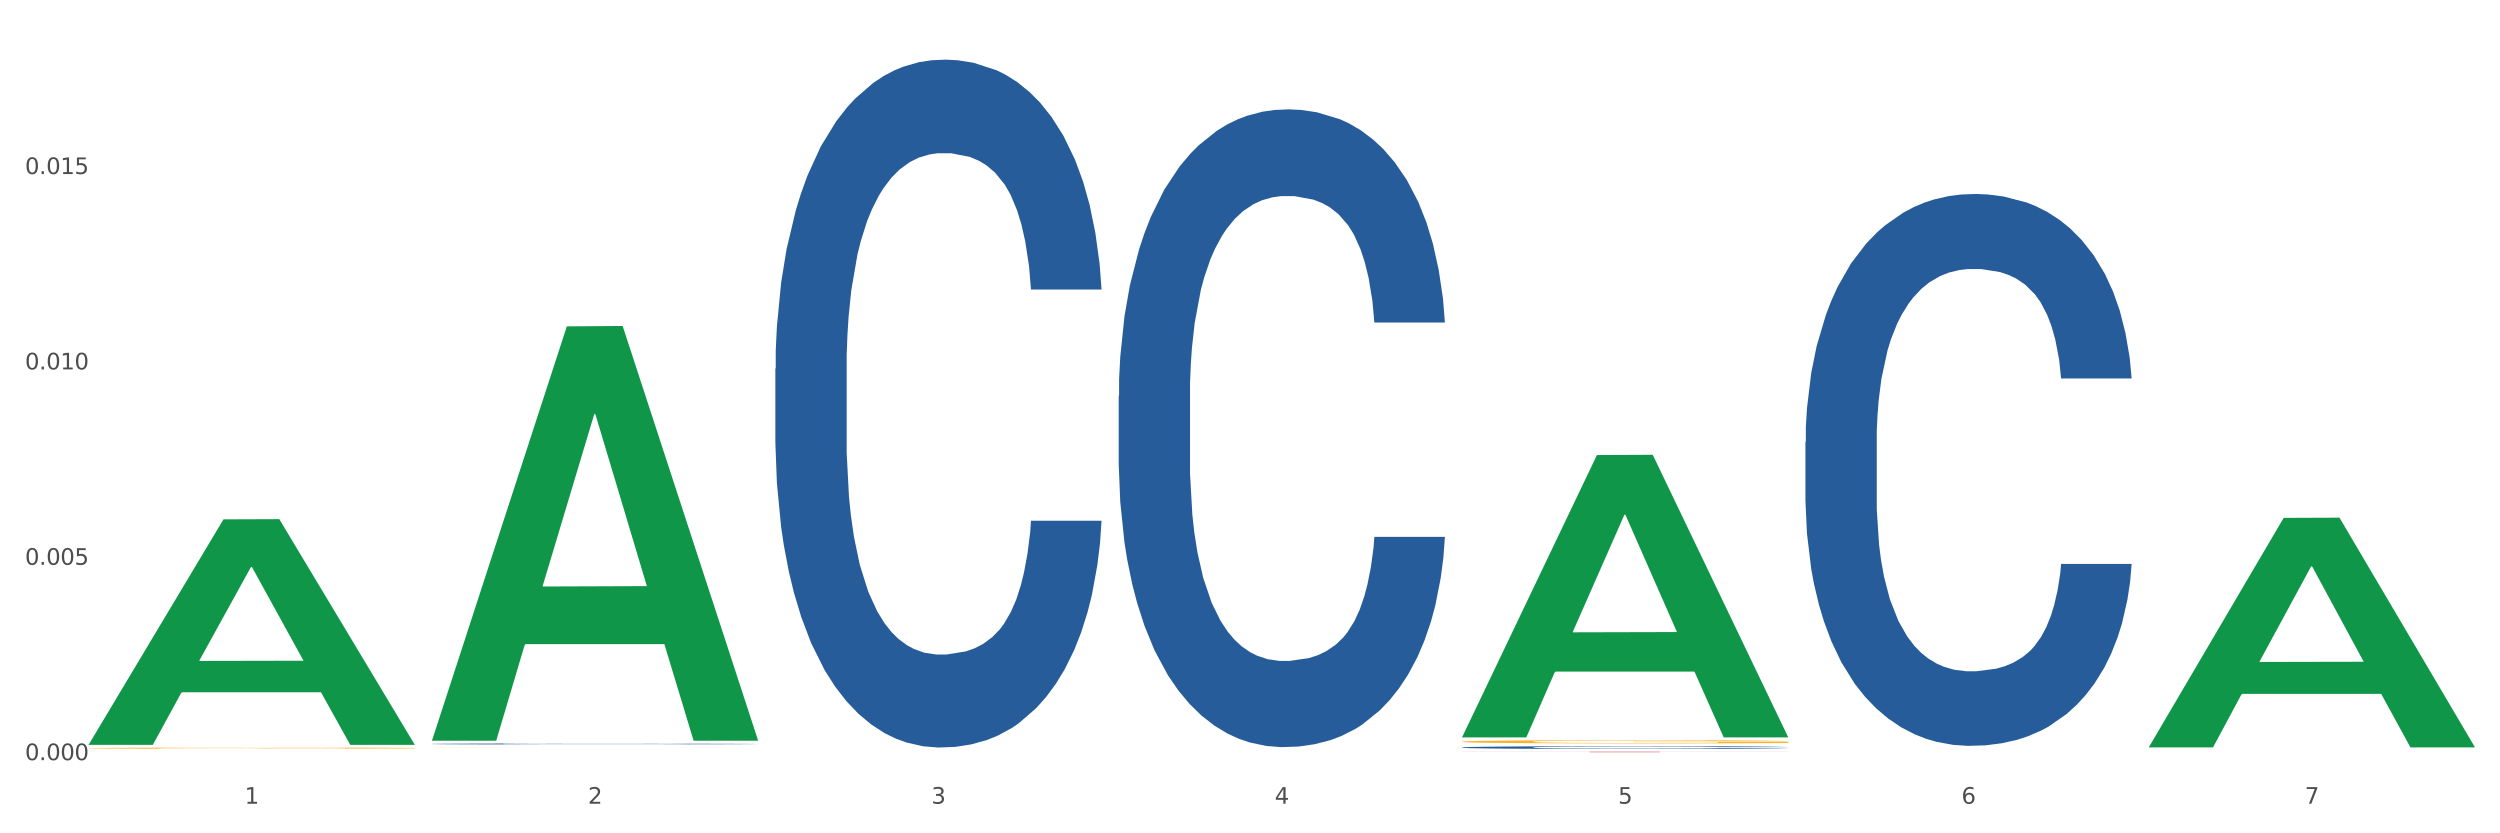
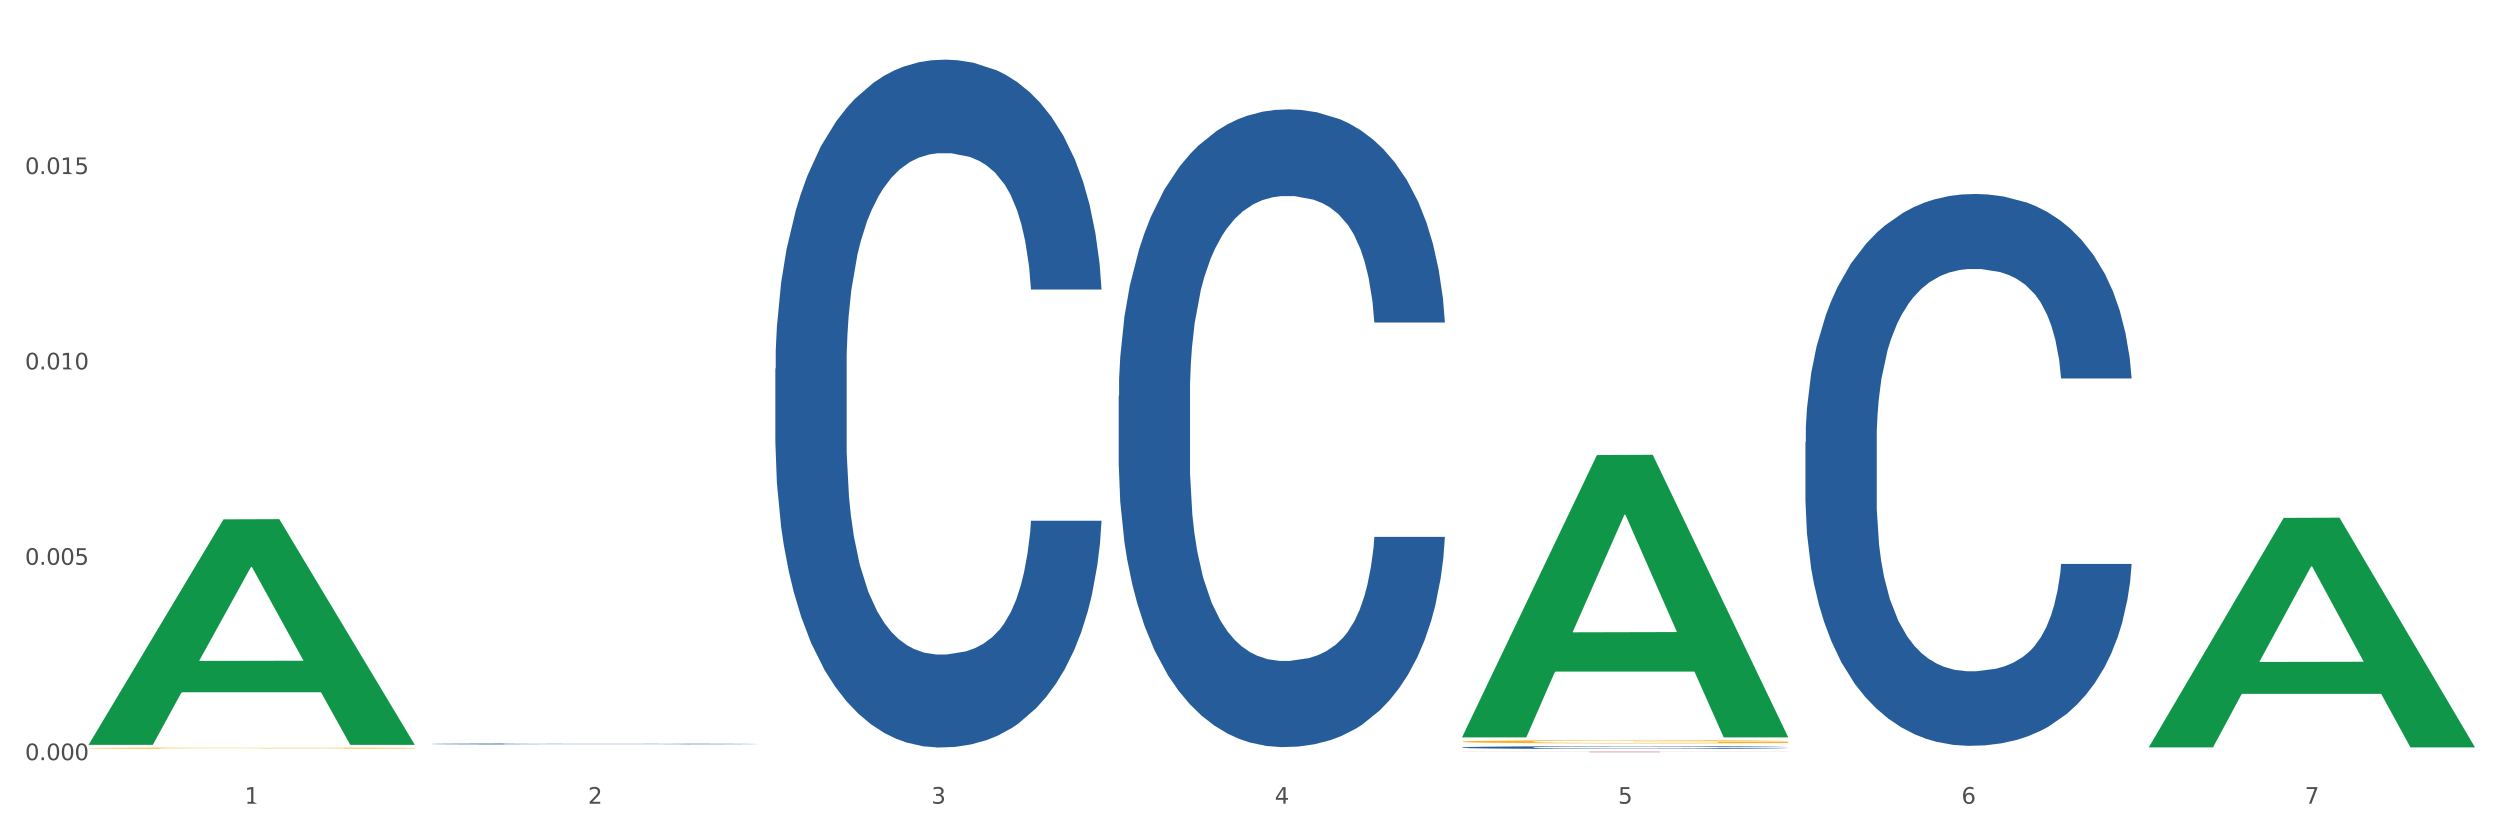
<svg xmlns="http://www.w3.org/2000/svg" xmlns:xlink="http://www.w3.org/1999/xlink" width="1080pt" height="360pt" viewBox="0 0 1080 360" version="1.1">
  <rect x="0" y="0" width="1080" height="360" fill="#333333" stroke="none" />
  <defs>
    <style type="text/css">*{stroke-linejoin: round; stroke-linecap: butt}</style>
  </defs>
  <g id="figure_1">
    <g id="patch_1">
      <path d="M 0 360  L 1080 360  L 1080 0  L 0 0  z " style="fill: #ffffff; stroke: #ffffff; stroke-linejoin: miter" />
    </g>
    <g id="axes_1">
      <g id="matplotlib.axis_1">
        <g id="xtick_1">
          <g id="text_1">
            <g style="fill: #4d4d4d" transform="translate(105.687 347.204) scale(0.096 -0.096)">
              <defs>
-                 <path id="DejaVuSans-31" d="M 794 531  L 1825 531  L 1825 4091  L 703 3866  L 703 4441  L 1819 4666  L 2450 4666  L 2450 531  L 3481 531  L 3481 0  L 794 0  L 794 531  z " transform="scale(0.016)" />
+                 <path id="DejaVuSans-31" d="M 794 531  L 1825 531  L 1825 4091  L 703 3866  L 703 4441  L 1819 4666  L 2450 4666  L 2450 531  L 3481 0  L 794 0  L 794 531  z " transform="scale(0.016)" />
              </defs>
              <use xlink:href="#DejaVuSans-31" />
            </g>
          </g>
        </g>
        <g id="xtick_2">
          <g id="text_2">
            <g style="fill: #4d4d4d" transform="translate(254.021 347.204) scale(0.096 -0.096)">
              <defs>
                <path id="DejaVuSans-32" d="M 1228 531  L 3431 531  L 3431 0  L 469 0  L 469 531  Q 828 903 1448 1529  Q 2069 2156 2228 2338  Q 2531 2678 2651 2914  Q 2772 3150 2772 3378  Q 2772 3750 2511 3984  Q 2250 4219 1831 4219  Q 1534 4219 1204 4116  Q 875 4013 500 3803  L 500 4441  Q 881 4594 1212 4672  Q 1544 4750 1819 4750  Q 2544 4750 2975 4387  Q 3406 4025 3406 3419  Q 3406 3131 3298 2873  Q 3191 2616 2906 2266  Q 2828 2175 2409 1742  Q 1991 1309 1228 531  z " transform="scale(0.016)" />
              </defs>
              <use xlink:href="#DejaVuSans-32" />
            </g>
          </g>
        </g>
        <g id="xtick_3">
          <g id="text_3">
            <g style="fill: #4d4d4d" transform="translate(402.354 347.204) scale(0.096 -0.096)">
              <defs>
                <path id="DejaVuSans-33" d="M 2597 2516  Q 3050 2419 3304 2112  Q 3559 1806 3559 1356  Q 3559 666 3084 287  Q 2609 -91 1734 -91  Q 1441 -91 1130 -33  Q 819 25 488 141  L 488 750  Q 750 597 1062 519  Q 1375 441 1716 441  Q 2309 441 2620 675  Q 2931 909 2931 1356  Q 2931 1769 2642 2001  Q 2353 2234 1838 2234  L 1294 2234  L 1294 2753  L 1863 2753  Q 2328 2753 2575 2939  Q 2822 3125 2822 3475  Q 2822 3834 2567 4026  Q 2313 4219 1838 4219  Q 1578 4219 1281 4162  Q 984 4106 628 3988  L 628 4550  Q 988 4650 1302 4700  Q 1616 4750 1894 4750  Q 2613 4750 3031 4423  Q 3450 4097 3450 3541  Q 3450 3153 3228 2886  Q 3006 2619 2597 2516  z " transform="scale(0.016)" />
              </defs>
              <use xlink:href="#DejaVuSans-33" />
            </g>
          </g>
        </g>
        <g id="xtick_4">
          <g id="text_4">
            <g style="fill: #4d4d4d" transform="translate(550.688 347.204) scale(0.096 -0.096)">
              <defs>
                <path id="DejaVuSans-34" d="M 2419 4116  L 825 1625  L 2419 1625  L 2419 4116  z M 2253 4666  L 3047 4666  L 3047 1625  L 3713 1625  L 3713 1100  L 3047 1100  L 3047 0  L 2419 0  L 2419 1100  L 313 1100  L 313 1709  L 2253 4666  z " transform="scale(0.016)" />
              </defs>
              <use xlink:href="#DejaVuSans-34" />
            </g>
          </g>
        </g>
        <g id="xtick_5">
          <g id="text_5">
            <g style="fill: #4d4d4d" transform="translate(699.021 347.204) scale(0.096 -0.096)">
              <defs>
                <path id="DejaVuSans-35" d="M 691 4666  L 3169 4666  L 3169 4134  L 1269 4134  L 1269 2991  Q 1406 3038 1543 3061  Q 1681 3084 1819 3084  Q 2600 3084 3056 2656  Q 3513 2228 3513 1497  Q 3513 744 3044 326  Q 2575 -91 1722 -91  Q 1428 -91 1123 -41  Q 819 9 494 109  L 494 744  Q 775 591 1075 516  Q 1375 441 1709 441  Q 2250 441 2565 725  Q 2881 1009 2881 1497  Q 2881 1984 2565 2268  Q 2250 2553 1709 2553  Q 1456 2553 1204 2497  Q 953 2441 691 2322  L 691 4666  z " transform="scale(0.016)" />
              </defs>
              <use xlink:href="#DejaVuSans-35" />
            </g>
          </g>
        </g>
        <g id="xtick_6">
          <g id="text_6">
            <g style="fill: #4d4d4d" transform="translate(847.354 347.204) scale(0.096 -0.096)">
              <defs>
                <path id="DejaVuSans-36" d="M 2113 2584  Q 1688 2584 1439 2293  Q 1191 2003 1191 1497  Q 1191 994 1439 701  Q 1688 409 2113 409  Q 2538 409 2786 701  Q 3034 994 3034 1497  Q 3034 2003 2786 2293  Q 2538 2584 2113 2584  z M 3366 4563  L 3366 3988  Q 3128 4100 2886 4159  Q 2644 4219 2406 4219  Q 1781 4219 1451 3797  Q 1122 3375 1075 2522  Q 1259 2794 1537 2939  Q 1816 3084 2150 3084  Q 2853 3084 3261 2657  Q 3669 2231 3669 1497  Q 3669 778 3244 343  Q 2819 -91 2113 -91  Q 1303 -91 875 529  Q 447 1150 447 2328  Q 447 3434 972 4092  Q 1497 4750 2381 4750  Q 2619 4750 2861 4703  Q 3103 4656 3366 4563  z " transform="scale(0.016)" />
              </defs>
              <use xlink:href="#DejaVuSans-36" />
            </g>
          </g>
        </g>
        <g id="xtick_7">
          <g id="text_7">
            <g style="fill: #4d4d4d" transform="translate(995.688 347.204) scale(0.096 -0.096)">
              <defs>
                <path id="DejaVuSans-37" d="M 525 4666  L 3525 4666  L 3525 4397  L 1831 0  L 1172 0  L 2766 4134  L 525 4134  L 525 4666  z " transform="scale(0.016)" />
              </defs>
              <use xlink:href="#DejaVuSans-37" />
            </g>
          </g>
        </g>
        <g id="xtick_8" />
        <g id="xtick_9" />
        <g id="xtick_10" />
        <g id="xtick_11" />
        <g id="xtick_12" />
        <g id="xtick_13" />
      </g>
      <g id="matplotlib.axis_2">
        <g id="ytick_1">
          <g id="text_8">
            <g style="fill: #4d4d4d" transform="translate(10.8 328.396) scale(0.096 -0.096)">
              <defs>
                <path id="DejaVuSans-30" d="M 2034 4250  Q 1547 4250 1301 3770  Q 1056 3291 1056 2328  Q 1056 1369 1301 889  Q 1547 409 2034 409  Q 2525 409 2770 889  Q 3016 1369 3016 2328  Q 3016 3291 2770 3770  Q 2525 4250 2034 4250  z M 2034 4750  Q 2819 4750 3233 4129  Q 3647 3509 3647 2328  Q 3647 1150 3233 529  Q 2819 -91 2034 -91  Q 1250 -91 836 529  Q 422 1150 422 2328  Q 422 3509 836 4129  Q 1250 4750 2034 4750  z " transform="scale(0.016)" />
                <path id="DejaVuSans-2e" d="M 684 794  L 1344 794  L 1344 0  L 684 0  L 684 794  z " transform="scale(0.016)" />
              </defs>
              <use xlink:href="#DejaVuSans-30" />
              <use xlink:href="#DejaVuSans-2e" transform="translate(63.623 0)" />
              <use xlink:href="#DejaVuSans-30" transform="translate(95.41 0)" />
              <use xlink:href="#DejaVuSans-30" transform="translate(159.033 0)" />
              <use xlink:href="#DejaVuSans-30" transform="translate(222.656 0)" />
            </g>
          </g>
        </g>
        <g id="ytick_2">
          <g id="text_9">
            <g style="fill: #4d4d4d" transform="translate(10.8 243.993) scale(0.096 -0.096)">
              <use xlink:href="#DejaVuSans-30" />
              <use xlink:href="#DejaVuSans-2e" transform="translate(63.623 0)" />
              <use xlink:href="#DejaVuSans-30" transform="translate(95.41 0)" />
              <use xlink:href="#DejaVuSans-30" transform="translate(159.033 0)" />
              <use xlink:href="#DejaVuSans-35" transform="translate(222.656 0)" />
            </g>
          </g>
        </g>
        <g id="ytick_3">
          <g id="text_10">
            <g style="fill: #4d4d4d" transform="translate(10.8 159.59) scale(0.096 -0.096)">
              <use xlink:href="#DejaVuSans-30" />
              <use xlink:href="#DejaVuSans-2e" transform="translate(63.623 0)" />
              <use xlink:href="#DejaVuSans-30" transform="translate(95.41 0)" />
              <use xlink:href="#DejaVuSans-31" transform="translate(159.033 0)" />
              <use xlink:href="#DejaVuSans-30" transform="translate(222.656 0)" />
            </g>
          </g>
        </g>
        <g id="ytick_4">
          <g id="text_11">
            <g style="fill: #4d4d4d" transform="translate(10.8 75.187) scale(0.096 -0.096)">
              <use xlink:href="#DejaVuSans-30" />
              <use xlink:href="#DejaVuSans-2e" transform="translate(63.623 0)" />
              <use xlink:href="#DejaVuSans-30" transform="translate(95.41 0)" />
              <use xlink:href="#DejaVuSans-31" transform="translate(159.033 0)" />
              <use xlink:href="#DejaVuSans-35" transform="translate(222.656 0)" />
            </g>
          </g>
        </g>
        <g id="ytick_5" />
        <g id="ytick_6" />
        <g id="ytick_7" />
        <g id="ytick_8" />
      </g>
      <g id="PolyCollection_1">
        <path d="M 38.283 321.587  L 38.428 321.496  L 96.538 224.362  L 120.654 224.27  L 179.2 321.77  L 151.307 321.77  L 138.668 299.066  L 78.669 299.066  L 78.234 299.432  L 66.031 321.77  L 38.283 321.77  L 38.283 321.587  L 86.224 285.517  L 131.114 285.425  L 108.887 245.052  L 108.596 244.869  L 108.306 245.143  L 86.078 285.425  L 86.224 285.517  L 38.283 321.587  z " clip-path="url(#p8475115468)" style="fill: #109648" />
        <path d="M 779.95 190.918  L 780.116 190.7  L 780.116 184.604  L 780.616 176.33  L 782.448 161.088  L 784.78 149.548  L 788.778 136.049  L 790.943 130.387  L 793.775 124.073  L 799.605 113.84  L 806.268 105.13  L 810.932 100.34  L 814.43 97.292  L 822.258 91.848  L 826.756 89.453  L 831.419 87.493  L 835.417 86.187  L 842.08 84.663  L 847.41 84.01  L 853.573 83.792  L 858.737 84.01  L 865.566 84.881  L 875.56 87.493  L 879.391 89.018  L 884.555 91.63  L 889.885 95.114  L 894.216 98.598  L 899.213 103.606  L 904.376 110.138  L 909.373 118.412  L 912.871 126.033  L 915.703 134.089  L 918.202 143.887  L 920.034 154.556  L 920.867 163.483  L 890.385 163.483  L 889.552 155.427  L 887.886 146.718  L 886.22 140.839  L 884.388 136.049  L 881.557 130.605  L 879.058 127.121  L 874.894 122.984  L 871.063 120.372  L 867.898 118.847  L 864.067 117.541  L 855.905 116.235  L 850.075 116.235  L 846.411 116.67  L 841.913 117.759  L 838.082 119.283  L 833.585 121.896  L 830.087 124.726  L 826.589 128.428  L 824.59 131.041  L 821.592 135.831  L 819.593 139.75  L 816.928 146.5  L 815.429 151.29  L 812.764 163.701  L 811.598 172.846  L 811.098 179.16  L 810.765 186.128  L 810.765 220.095  L 811.764 235.336  L 812.597 241.868  L 813.93 249.271  L 816.428 258.852  L 820.093 268.214  L 823.924 274.964  L 827.089 279.101  L 830.087 282.15  L 833.085 284.545  L 836.75 286.722  L 839.748 288.028  L 844.245 289.335  L 849.575 289.988  L 853.74 289.988  L 862.235 288.899  L 866.066 287.811  L 869.73 286.287  L 873.728 283.891  L 876.893 281.279  L 878.725 279.319  L 881.723 275.182  L 884.055 270.827  L 886.054 265.819  L 887.386 261.465  L 888.886 254.933  L 890.051 247.529  L 890.385 243.61  L 920.867 243.61  L 920.2 251.449  L 919.034 259.07  L 916.702 269.303  L 914.87 275.182  L 912.039 282.367  L 909.04 288.464  L 904.876 295.214  L 901.045 300.222  L 897.047 304.576  L 892.717 308.496  L 884.888 313.939  L 882.056 315.463  L 876.06 318.076  L 871.396 319.6  L 864.567 321.124  L 857.571 321.995  L 850.242 322.213  L 843.746 321.777  L 836.583 320.471  L 832.086 319.165  L 827.089 317.205  L 821.259 314.157  L 815.762 310.455  L 810.598 306.1  L 805.768 301.093  L 801.271 295.431  L 795.441 286.069  L 791.11 276.924  L 787.945 268.432  L 785.78 261.247  L 783.614 252.102  L 782.448 245.788  L 780.616 230.546  L 779.95 216.393  L 779.95 190.918  z " clip-path="url(#p8475115468)" style="fill: #255c99" />
        <path d="M 631.617 322.889  L 631.783 322.888  L 631.783 322.857  L 632.283 322.816  L 634.115 322.739  L 636.447 322.68  L 640.445 322.612  L 642.61 322.583  L 645.442 322.552  L 651.272 322.5  L 657.934 322.456  L 662.598 322.432  L 666.096 322.416  L 673.925 322.389  L 678.422 322.377  L 683.086 322.367  L 687.084 322.36  L 693.746 322.353  L 699.077 322.349  L 705.24 322.348  L 710.403 322.349  L 717.233 322.354  L 727.227 322.367  L 731.058 322.375  L 736.221 322.388  L 741.552 322.405  L 745.882 322.423  L 750.879 322.448  L 756.043 322.481  L 761.04 322.523  L 764.538 322.561  L 767.37 322.602  L 769.868 322.652  L 771.7 322.706  L 772.533 322.751  L 742.051 322.751  L 741.218 322.71  L 739.553 322.666  L 737.887 322.636  L 736.055 322.612  L 733.223 322.585  L 730.725 322.567  L 726.56 322.546  L 722.729 322.533  L 719.565 322.525  L 715.733 322.519  L 707.572 322.512  L 701.742 322.512  L 698.077 322.514  L 693.58 322.52  L 689.749 322.527  L 685.251 322.541  L 681.754 322.555  L 678.256 322.574  L 676.257 322.587  L 673.259 322.611  L 671.26 322.631  L 668.595 322.665  L 667.096 322.689  L 664.43 322.752  L 663.264 322.798  L 662.765 322.83  L 662.432 322.865  L 662.432 323.037  L 663.431 323.114  L 664.264 323.147  L 665.596 323.184  L 668.095 323.232  L 671.759 323.28  L 675.591 323.314  L 678.755 323.335  L 681.754 323.35  L 684.752 323.362  L 688.416 323.373  L 691.415 323.38  L 695.912 323.386  L 701.242 323.39  L 705.406 323.39  L 713.901 323.384  L 717.732 323.379  L 721.397 323.371  L 725.394 323.359  L 728.559 323.346  L 730.391 323.336  L 733.39 323.315  L 735.722 323.293  L 737.72 323.267  L 739.053 323.245  L 740.552 323.213  L 741.718 323.175  L 742.051 323.155  L 772.533 323.155  L 771.867 323.195  L 770.701 323.233  L 768.369 323.285  L 766.537 323.315  L 763.705 323.351  L 760.707 323.382  L 756.543 323.416  L 752.712 323.441  L 748.714 323.463  L 744.383 323.483  L 736.555 323.511  L 733.723 323.518  L 727.726 323.531  L 723.062 323.539  L 716.233 323.547  L 709.237 323.551  L 701.908 323.552  L 695.412 323.55  L 688.25 323.544  L 683.752 323.537  L 678.755 323.527  L 672.925 323.512  L 667.429 323.493  L 662.265 323.471  L 657.435 323.446  L 652.937 323.417  L 647.107 323.37  L 642.777 323.324  L 639.612 323.281  L 637.446 323.244  L 635.281 323.198  L 634.115 323.166  L 632.283 323.089  L 631.617 323.018  L 631.617 322.889  z " clip-path="url(#p8475115468)" style="fill: #255c99" />
        <path d="M 483.283 171.037  L 483.45 170.785  L 483.45 163.74  L 483.949 154.178  L 485.782 136.565  L 488.114 123.229  L 492.111 107.629  L 494.277 101.086  L 497.108 93.789  L 502.938 81.963  L 509.601 71.898  L 514.265 66.363  L 517.763 62.84  L 525.591 56.549  L 530.089 53.782  L 534.753 51.517  L 538.75 50.007  L 545.413 48.246  L 550.743 47.491  L 556.906 47.239  L 562.07 47.491  L 568.899 48.498  L 578.893 51.517  L 582.724 53.278  L 587.888 56.298  L 593.218 60.324  L 597.549 64.35  L 602.546 70.137  L 607.71 77.686  L 612.707 87.247  L 616.205 96.054  L 619.036 105.364  L 621.535 116.687  L 623.367 129.016  L 624.2 139.333  L 593.718 139.333  L 592.885 130.023  L 591.219 119.958  L 589.554 113.164  L 587.721 107.629  L 584.89 101.338  L 582.391 97.312  L 578.227 92.531  L 574.396 89.512  L 571.231 87.75  L 567.4 86.241  L 559.238 84.731  L 553.408 84.731  L 549.744 85.234  L 545.247 86.492  L 541.415 88.254  L 536.918 91.273  L 533.42 94.544  L 529.922 98.822  L 527.923 101.841  L 524.925 107.377  L 522.926 111.906  L 520.261 119.706  L 518.762 125.242  L 516.097 139.584  L 514.931 150.153  L 514.431 157.45  L 514.098 165.501  L 514.098 204.754  L 515.098 222.368  L 515.931 229.916  L 517.263 238.472  L 519.762 249.543  L 523.426 260.363  L 527.257 268.163  L 530.422 272.944  L 533.42 276.466  L 536.418 279.234  L 540.083 281.75  L 543.081 283.26  L 547.578 284.77  L 552.909 285.525  L 557.073 285.525  L 565.568 284.267  L 569.399 283.009  L 573.063 281.247  L 577.061 278.479  L 580.226 275.46  L 582.058 273.195  L 585.056 268.414  L 587.388 263.382  L 589.387 257.595  L 590.72 252.562  L 592.219 245.014  L 593.385 236.459  L 593.718 231.929  L 624.2 231.929  L 623.534 240.988  L 622.368 249.795  L 620.036 261.621  L 618.203 268.414  L 615.372 276.718  L 612.374 283.763  L 608.209 291.564  L 604.378 297.351  L 600.381 302.383  L 596.05 306.913  L 588.221 313.203  L 585.389 314.964  L 579.393 317.984  L 574.729 319.745  L 567.9 321.507  L 560.904 322.513  L 553.575 322.765  L 547.079 322.261  L 539.916 320.752  L 535.419 319.242  L 530.422 316.977  L 524.592 313.455  L 519.095 309.177  L 513.932 304.145  L 509.101 298.357  L 504.604 291.815  L 498.774 280.996  L 494.443 270.427  L 491.278 260.614  L 489.113 252.311  L 486.948 241.743  L 485.782 234.446  L 483.949 216.832  L 483.283 200.477  L 483.283 171.037  z " clip-path="url(#p8475115468)" style="fill: #255c99" />
        <path d="M 334.95 159.284  L 335.116 159.013  L 335.116 151.414  L 335.616 141.101  L 337.448 122.103  L 339.78 107.72  L 343.778 90.893  L 345.943 83.837  L 348.775 75.967  L 354.605 63.212  L 361.268 52.356  L 365.931 46.385  L 369.429 42.586  L 377.258 35.801  L 381.755 32.816  L 386.419 30.373  L 390.417 28.745  L 397.08 26.845  L 402.41 26.031  L 408.573 25.759  L 413.737 26.031  L 420.566 27.116  L 430.56 30.373  L 434.391 32.273  L 439.555 35.53  L 444.885 39.872  L 449.216 44.214  L 454.213 50.456  L 459.376 58.598  L 464.373 68.911  L 467.871 78.409  L 470.703 88.451  L 473.201 100.664  L 475.034 113.962  L 475.866 125.089  L 445.384 125.089  L 444.552 115.047  L 442.886 104.192  L 441.22 96.864  L 439.388 90.893  L 436.556 84.109  L 434.058 79.766  L 429.894 74.61  L 426.063 71.353  L 422.898 69.454  L 419.067 67.825  L 410.905 66.197  L 405.075 66.197  L 401.41 66.74  L 396.913 68.097  L 393.082 69.996  L 388.585 73.253  L 385.087 76.781  L 381.589 81.395  L 379.59 84.651  L 376.592 90.622  L 374.593 95.507  L 371.928 103.92  L 370.429 109.891  L 367.764 125.36  L 366.598 136.759  L 366.098 144.629  L 365.765 153.313  L 365.765 195.651  L 366.764 214.648  L 367.597 222.79  L 368.93 232.017  L 371.428 243.958  L 375.093 255.628  L 378.924 264.041  L 382.089 269.198  L 385.087 272.997  L 388.085 275.982  L 391.75 278.696  L 394.748 280.325  L 399.245 281.953  L 404.575 282.767  L 408.739 282.767  L 417.234 281.41  L 421.066 280.053  L 424.73 278.154  L 428.728 275.168  L 431.892 271.912  L 433.725 269.469  L 436.723 264.313  L 439.055 258.885  L 441.054 252.643  L 442.386 247.215  L 443.885 239.073  L 445.051 229.846  L 445.384 224.961  L 475.866 224.961  L 475.2 234.731  L 474.034 244.23  L 471.702 256.985  L 469.87 264.313  L 467.038 273.269  L 464.04 280.867  L 459.876 289.281  L 456.045 295.523  L 452.047 300.95  L 447.716 305.836  L 439.888 312.62  L 437.056 314.52  L 431.06 317.777  L 426.396 319.676  L 419.566 321.576  L 412.571 322.662  L 405.242 322.933  L 398.745 322.39  L 391.583 320.762  L 387.086 319.134  L 382.089 316.691  L 376.259 312.892  L 370.762 308.278  L 365.598 302.85  L 360.768 296.608  L 356.27 289.552  L 350.441 277.882  L 346.11 266.484  L 342.945 255.899  L 340.78 246.944  L 338.614 235.545  L 337.448 227.675  L 335.616 208.677  L 334.95 191.037  L 334.95 159.284  z " clip-path="url(#p8475115468)" style="fill: #255c99" />
        <path d="M 186.616 321.379  L 186.783 321.379  L 186.783 321.368  L 187.283 321.352  L 189.115 321.325  L 191.447 321.303  L 195.444 321.279  L 197.61 321.268  L 200.442 321.257  L 206.271 321.238  L 212.934 321.222  L 217.598 321.213  L 221.096 321.208  L 228.925 321.198  L 233.422 321.193  L 238.086 321.19  L 242.084 321.188  L 248.746 321.185  L 254.077 321.184  L 260.24 321.183  L 265.403 321.184  L 272.232 321.185  L 282.227 321.19  L 286.058 321.193  L 291.221 321.197  L 296.551 321.204  L 300.882 321.21  L 305.879 321.219  L 311.043 321.231  L 316.04 321.246  L 319.538 321.26  L 322.369 321.275  L 324.868 321.293  L 326.7 321.313  L 327.533 321.329  L 297.051 321.329  L 296.218 321.314  L 294.553 321.298  L 292.887 321.287  L 291.055 321.279  L 288.223 321.269  L 285.724 321.262  L 281.56 321.255  L 277.729 321.25  L 274.564 321.247  L 270.733 321.245  L 262.571 321.242  L 256.742 321.242  L 253.077 321.243  L 248.58 321.245  L 244.749 321.248  L 240.251 321.253  L 236.753 321.258  L 233.255 321.265  L 231.257 321.27  L 228.258 321.278  L 226.26 321.285  L 223.595 321.298  L 222.095 321.307  L 219.43 321.329  L 218.264 321.346  L 217.765 321.358  L 217.432 321.37  L 217.432 321.432  L 218.431 321.46  L 219.264 321.472  L 220.596 321.486  L 223.095 321.503  L 226.759 321.52  L 230.59 321.533  L 233.755 321.54  L 236.753 321.546  L 239.752 321.55  L 243.416 321.554  L 246.414 321.557  L 250.912 321.559  L 256.242 321.56  L 260.406 321.56  L 268.901 321.558  L 272.732 321.556  L 276.397 321.554  L 280.394 321.549  L 283.559 321.544  L 285.391 321.541  L 288.39 321.533  L 290.722 321.525  L 292.72 321.516  L 294.053 321.508  L 295.552 321.496  L 296.718 321.483  L 297.051 321.475  L 327.533 321.475  L 326.867 321.49  L 325.701 321.504  L 323.369 321.522  L 321.537 321.533  L 318.705 321.546  L 315.707 321.558  L 311.543 321.57  L 307.711 321.579  L 303.714 321.587  L 299.383 321.594  L 291.554 321.604  L 288.723 321.607  L 282.726 321.612  L 278.062 321.614  L 271.233 321.617  L 264.237 321.619  L 256.908 321.619  L 250.412 321.618  L 243.25 321.616  L 238.752 321.614  L 233.755 321.61  L 227.925 321.605  L 222.429 321.598  L 217.265 321.59  L 212.434 321.581  L 207.937 321.57  L 202.107 321.553  L 197.776 321.536  L 194.612 321.521  L 192.446 321.508  L 190.281 321.491  L 189.115 321.479  L 187.283 321.452  L 186.616 321.426  L 186.616 321.379  z " clip-path="url(#p8475115468)" style="fill: #255c99" />
        <path d="M 38.283 323.198  L 38.449 323.198  L 38.449 323.181  L 38.782 323.167  L 40.446 323.132  L 42.941 323.104  L 44.771 323.089  L 46.602 323.077  L 48.764 323.064  L 51.426 323.051  L 56.251 323.033  L 59.246 323.023  L 62.906 323.013  L 69.561 322.998  L 74.386 322.99  L 79.377 322.983  L 87.529 322.975  L 92.853 322.971  L 98.51 322.968  L 105.331 322.967  L 110.488 322.966  L 121.802 322.968  L 131.451 322.972  L 136.109 322.975  L 142.099 322.98  L 145.26 322.984  L 150.417 322.991  L 155.741 323.001  L 159.401 323.009  L 164.892 323.025  L 169.051 323.04  L 172.878 323.06  L 174.874 323.073  L 176.371 323.085  L 177.702 323.099  L 179.033 323.122  L 149.086 323.122  L 147.922 323.106  L 146.092 323.091  L 143.43 323.076  L 141.101 323.067  L 137.108 323.056  L 133.448 323.048  L 129.621 323.043  L 124.963 323.038  L 121.302 323.036  L 116.145 323.034  L 105.996 323.034  L 99.175 323.038  L 94.517 323.043  L 91.522 323.047  L 88.86 323.051  L 85.865 323.058  L 82.371 323.067  L 79.876 323.076  L 77.38 323.087  L 75.384 323.098  L 73.554 323.111  L 72.056 323.125  L 70.892 323.139  L 69.894 323.156  L 69.062 323.185  L 69.062 323.248  L 69.394 323.262  L 70.226 323.281  L 71.225 323.295  L 72.888 323.312  L 74.386 323.323  L 77.214 323.34  L 80.375 323.354  L 82.871 323.362  L 85.366 323.37  L 89.692 323.38  L 94.517 323.388  L 98.676 323.393  L 104.333 323.398  L 108.159 323.4  L 111.486 323.4  L 119.639 323.4  L 125.462 323.399  L 131.95 323.396  L 136.941 323.392  L 141.101 323.387  L 145.759 323.378  L 148.754 323.371  L 148.754 323.275  L 112.152 323.274  L 112.152 323.211  L 179.2 323.211  L 179.2 323.398  L 176.371 323.407  L 173.21 323.416  L 169.883 323.424  L 164.892 323.433  L 158.902 323.443  L 153.578 323.449  L 147.922 323.455  L 141.267 323.46  L 132.616 323.464  L 127.292 323.466  L 120.637 323.467  L 112.817 323.468  L 105.996 323.467  L 99.341 323.465  L 92.354 323.46  L 85.533 323.455  L 80.375 323.449  L 75.217 323.441  L 69.727 323.432  L 65.402 323.422  L 62.074 323.414  L 58.414 323.404  L 54.421 323.39  L 51.426 323.378  L 48.764 323.365  L 45.936 323.348  L 43.94 323.334  L 41.943 323.316  L 40.779 323.303  L 39.448 323.282  L 38.449 323.253  L 38.283 323.198  z " clip-path="url(#p8475115468)" style="fill: #f7b32b" />
        <path d="M 631.617 320.398  L 631.783 320.397  L 631.783 320.351  L 632.116 320.311  L 633.779 320.215  L 636.275 320.136  L 638.105 320.094  L 639.935 320.059  L 642.098 320.025  L 644.76 319.989  L 649.585 319.936  L 652.579 319.91  L 656.24 319.881  L 662.894 319.841  L 667.719 319.817  L 672.71 319.798  L 680.863 319.775  L 686.186 319.765  L 691.843 319.757  L 698.664 319.752  L 703.822 319.751  L 715.135 319.755  L 724.785 319.766  L 729.443 319.775  L 735.432 319.791  L 738.593 319.801  L 743.751 319.821  L 749.075 319.848  L 752.735 319.871  L 758.225 319.915  L 762.385 319.958  L 766.211 320.012  L 768.208 320.049  L 769.705 320.084  L 771.036 320.123  L 772.367 320.186  L 742.42 320.186  L 741.255 320.141  L 739.425 320.099  L 736.763 320.058  L 734.434 320.032  L 730.441 320  L 726.781 319.98  L 722.955 319.965  L 718.296 319.952  L 714.636 319.945  L 709.478 319.94  L 699.33 319.942  L 692.509 319.952  L 687.85 319.965  L 684.855 319.976  L 682.193 319.989  L 679.199 320.007  L 675.705 320.034  L 673.209 320.058  L 670.714 320.089  L 668.717 320.119  L 666.887 320.155  L 665.39 320.194  L 664.225 320.233  L 663.227 320.282  L 662.395 320.363  L 662.395 320.538  L 662.728 320.578  L 663.56 320.63  L 664.558 320.67  L 666.222 320.717  L 667.719 320.749  L 670.547 320.795  L 673.709 320.834  L 676.204 320.858  L 678.7 320.878  L 683.025 320.906  L 687.85 320.93  L 692.009 320.944  L 697.666 320.956  L 701.493 320.962  L 704.82 320.964  L 712.972 320.964  L 718.795 320.96  L 725.284 320.951  L 730.275 320.94  L 734.434 320.926  L 739.093 320.903  L 742.087 320.881  L 742.087 320.613  L 705.485 320.612  L 705.485 320.434  L 772.533 320.434  L 772.533 320.956  L 769.705 320.983  L 766.544 321.008  L 763.216 321.029  L 758.225 321.056  L 752.236 321.082  L 746.912 321.1  L 741.255 321.115  L 734.601 321.129  L 725.949 321.142  L 720.625 321.147  L 713.97 321.151  L 706.151 321.152  L 699.33 321.15  L 692.675 321.143  L 685.687 321.132  L 678.866 321.115  L 673.709 321.098  L 668.551 321.078  L 663.061 321.051  L 658.735 321.025  L 655.408 321.002  L 651.747 320.973  L 647.755 320.935  L 644.76 320.9  L 642.098 320.864  L 639.27 320.818  L 637.273 320.779  L 635.277 320.729  L 634.112 320.692  L 632.781 320.634  L 631.783 320.553  L 631.617 320.398  z " clip-path="url(#p8475115468)" style="fill: #f7b32b" />
-         <path d="M 186.616 322.833  L 186.783 322.833  L 186.783 322.832  L 187.115 322.831  L 188.779 322.828  L 191.275 322.826  L 193.105 322.825  L 194.935 322.824  L 197.098 322.823  L 199.76 322.822  L 204.585 322.82  L 207.579 322.82  L 211.239 322.819  L 217.894 322.818  L 222.719 322.817  L 227.71 322.817  L 235.862 322.816  L 241.186 322.816  L 246.843 322.815  L 253.664 322.815  L 258.822 322.815  L 270.135 322.815  L 279.784 322.816  L 284.443 322.816  L 290.432 322.816  L 293.593 322.817  L 298.751 322.817  L 304.075 322.818  L 307.735 322.819  L 313.225 322.82  L 317.384 322.821  L 321.211 322.823  L 323.207 322.824  L 324.705 322.825  L 326.036 322.826  L 327.367 322.827  L 297.42 322.827  L 296.255 322.826  L 294.425 322.825  L 291.763 322.824  L 289.434 322.823  L 285.441 322.822  L 281.781 322.822  L 277.954 322.821  L 273.296 322.821  L 269.636 322.821  L 264.478 322.821  L 254.33 322.821  L 247.508 322.821  L 242.85 322.821  L 239.855 322.822  L 237.193 322.822  L 234.199 322.822  L 230.705 322.823  L 228.209 322.824  L 225.714 322.825  L 223.717 322.826  L 221.887 322.827  L 220.39 322.828  L 219.225 322.829  L 218.227 322.83  L 217.395 322.832  L 217.395 322.837  L 217.728 322.839  L 218.56 322.84  L 219.558 322.841  L 221.222 322.842  L 222.719 322.843  L 225.547 322.845  L 228.708 322.846  L 231.204 322.846  L 233.7 322.847  L 238.025 322.848  L 242.85 322.848  L 247.009 322.849  L 252.666 322.849  L 256.492 322.849  L 259.82 322.849  L 267.972 322.849  L 273.795 322.849  L 280.284 322.849  L 285.275 322.849  L 289.434 322.848  L 294.092 322.848  L 297.087 322.847  L 297.087 322.84  L 260.485 322.839  L 260.485 322.834  L 327.533 322.834  L 327.533 322.849  L 324.705 322.85  L 321.544 322.851  L 318.216 322.851  L 313.225 322.852  L 307.236 322.853  L 301.912 322.853  L 296.255 322.854  L 289.6 322.854  L 280.949 322.854  L 275.625 322.855  L 268.97 322.855  L 261.151 322.855  L 254.33 322.855  L 247.675 322.854  L 240.687 322.854  L 233.866 322.854  L 228.708 322.853  L 223.551 322.853  L 218.061 322.852  L 213.735 322.851  L 210.408 322.85  L 206.747 322.85  L 202.754 322.849  L 199.76 322.848  L 197.098 322.847  L 194.269 322.845  L 192.273 322.844  L 190.277 322.843  L 189.112 322.842  L 187.781 322.84  L 186.783 322.838  L 186.616 322.833  z " clip-path="url(#p8475115468)" style="fill: #f7b32b" />
        <path d="M 631.617 324.748  L 772.533 324.748  L 772.533 324.776  L 717.102 324.776  L 717.102 324.95  L 686.714 324.95  L 686.714 324.776  L 631.617 324.776  L 631.617 324.748  L 631.617 324.748  z " clip-path="url(#p8475115468)" style="fill: #d62839" />
        <path d="M 928.283 322.678  L 928.429 322.585  L 986.539 223.724  L 1010.654 223.631  L 1069.2 322.864  L 1041.307 322.864  L 1028.668 299.756  L 968.67 299.756  L 968.234 300.129  L 956.031 322.864  L 928.283 322.864  L 928.283 322.678  L 976.224 285.966  L 1021.114 285.873  L 998.887 244.782  L 998.596 244.596  L 998.306 244.875  L 976.079 285.873  L 976.224 285.966  L 928.283 322.678  z " clip-path="url(#p8475115468)" style="fill: #109648" />
        <path d="M 631.617 318.326  L 631.762 318.211  L 689.872 196.581  L 713.987 196.467  L 772.533 318.555  L 744.64 318.555  L 732.002 290.125  L 672.003 290.125  L 671.567 290.584  L 659.364 318.555  L 631.617 318.555  L 631.617 318.326  L 679.557 273.159  L 724.447 273.044  L 702.22 222.489  L 701.93 222.26  L 701.639 222.604  L 679.412 273.044  L 679.557 273.159  L 631.617 318.326  z " clip-path="url(#p8475115468)" style="fill: #109648" />
-         <path d="M 186.616 319.651  L 186.762 319.482  L 244.872 140.991  L 268.987 140.822  L 327.533 319.987  L 299.64 319.987  L 287.001 278.266  L 227.003 278.266  L 226.567 278.939  L 214.364 319.987  L 186.616 319.987  L 186.616 319.651  L 234.557 253.368  L 279.447 253.2  L 257.22 179.011  L 256.929 178.674  L 256.639 179.179  L 234.412 253.2  L 234.557 253.368  L 186.616 319.651  z " clip-path="url(#p8475115468)" style="fill: #109648" />
      </g>
    </g>
  </g>
  <defs>
    <clipPath id="p8475115468">
      <rect x="38.283" y="10.8" width="1030.917" height="329.109" />
    </clipPath>
  </defs>
</svg>